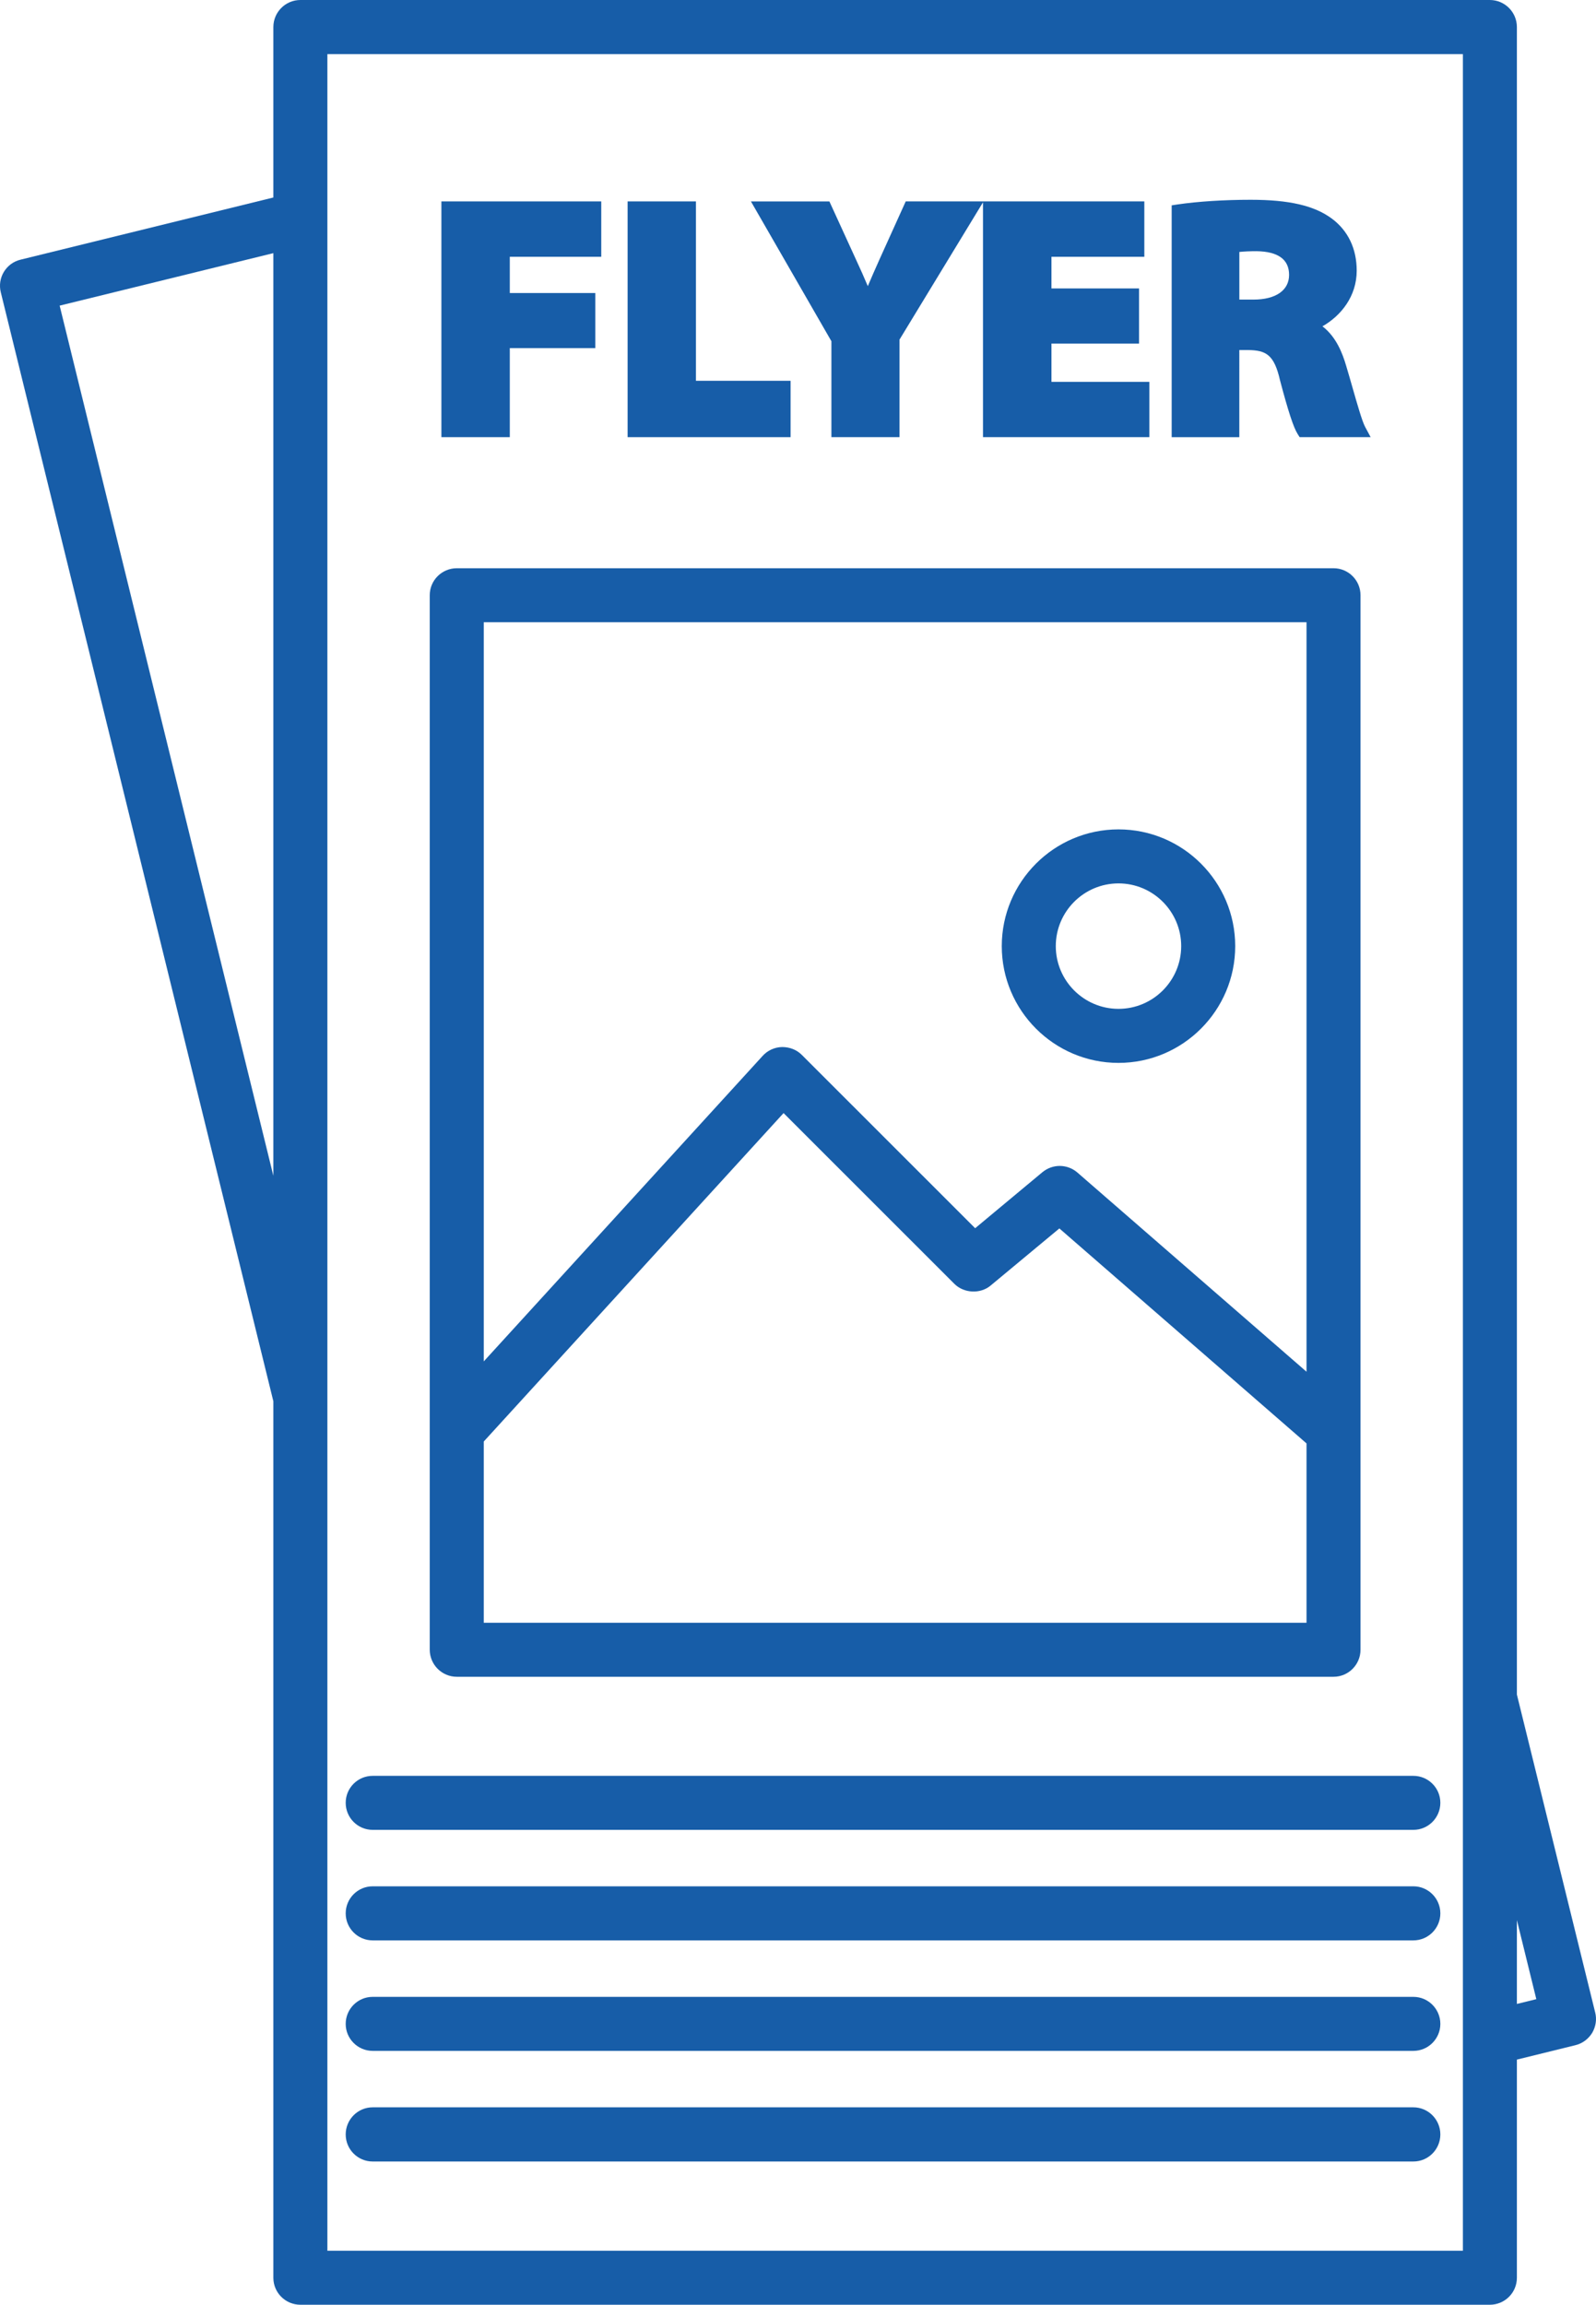
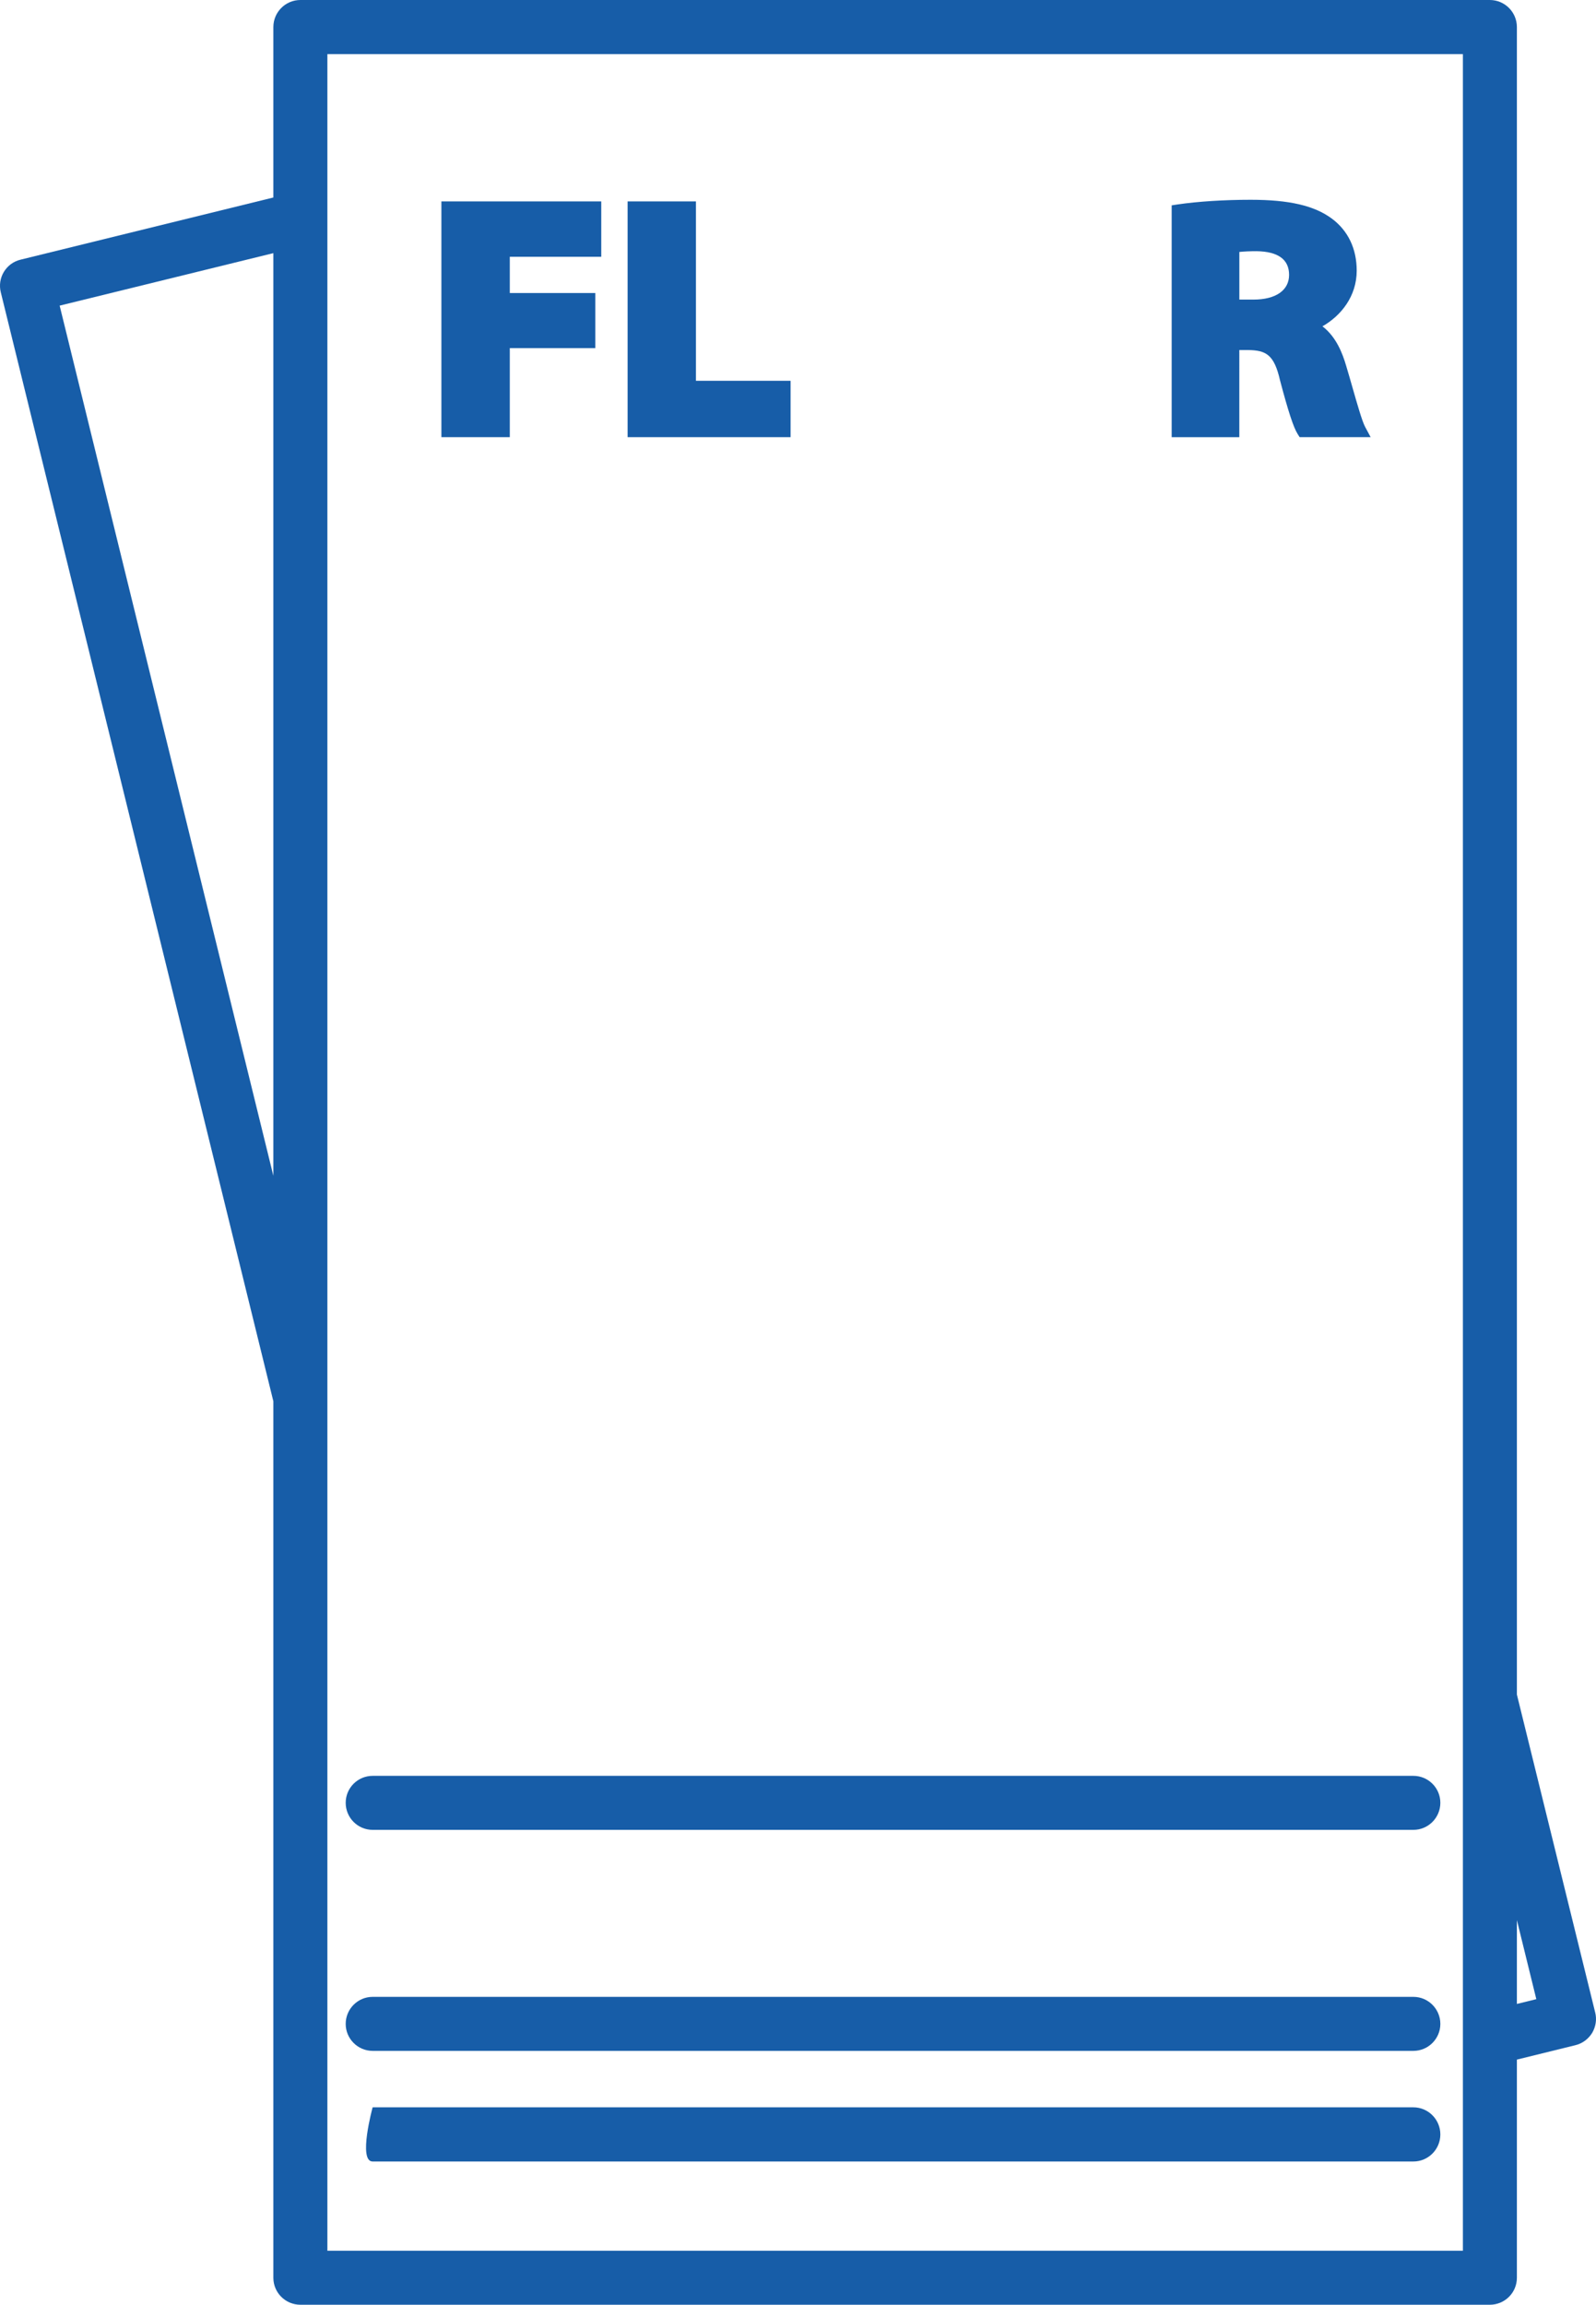
<svg xmlns="http://www.w3.org/2000/svg" version="1.1" id="Calque_1" x="0px" y="0px" width="58.887px" height="85px" viewBox="0 0 58.887 85" enable-background="new 0 0 58.887 85" xml:space="preserve">
  <g>
    <path fill="#175DA8" d="M58.857,74.221l-2.889-11.725V0.998C55.968,0.448,55.521,0,54.97,0H11.084c-0.55,0-0.998,0.448-0.998,0.998   v6.286L0.761,9.576c-0.26,0.062-0.479,0.222-0.617,0.449c-0.139,0.229-0.179,0.498-0.114,0.758L10.086,51.68v32.326   c0,0.549,0.448,0.994,0.998,0.994H54.97c0.551,0,0.998-0.445,0.998-0.994v-8.047l2.157-0.531c0.255-0.061,0.474-0.221,0.62-0.453   C58.882,74.74,58.921,74.471,58.857,74.221z M56.685,73.73l-0.717,0.176v-3.092L56.685,73.73z M53.976,1.996v81.012H12.079V1.996   H53.976z M10.086,9.336v34.027L2.201,11.272L10.086,9.336z" />
-     <path fill="#175DA8" d="M16.854,61.84h32.35c0.548,0,0.994-0.447,0.994-0.998V21.951c0-0.548-0.446-0.994-0.994-0.994h-32.35   c-0.55,0-0.998,0.446-0.998,0.994v38.891C15.857,61.393,16.304,61.84,16.854,61.84z M35.212,47.348   c0.354,0.354,0.964,0.381,1.342,0.061l2.533-2.104l9.119,7.928v6.615H17.849v-6.684l11.062-12.113L35.212,47.348z M38.464,43.229   l-2.484,2.068l-6.399-6.395c-0.185-0.185-0.441-0.287-0.724-0.287c-0.271,0.005-0.531,0.122-0.713,0.321L17.849,50.209v-27.26   h30.357V50.59l-8.452-7.345C39.572,43.087,39.339,43,39.099,43C38.869,43,38.644,43.082,38.464,43.229z" />
    <path fill="#175DA8" d="M13.749,67.486H52.15c0.547,0,0.994-0.447,0.994-0.998c0-0.549-0.447-0.994-0.994-0.994H13.749   c-0.548,0-0.994,0.445-0.994,0.994C12.755,67.039,13.201,67.486,13.749,67.486z" />
-     <path fill="#175DA8" d="M13.749,71.562H52.15c0.547,0,0.994-0.447,0.994-0.996c0-0.551-0.447-0.998-0.994-0.998H13.749   c-0.548,0-0.994,0.447-0.994,0.998C12.755,71.115,13.201,71.562,13.749,71.562z" />
    <path fill="#175DA8" d="M13.749,75.637H52.15c0.547,0,0.994-0.447,0.994-0.994c0-0.551-0.447-0.998-0.994-0.998H13.749   c-0.548,0-0.994,0.447-0.994,0.998C12.755,75.189,13.201,75.637,13.749,75.637z" />
-     <path fill="#175DA8" d="M13.749,79.717H52.15c0.547,0,0.994-0.447,0.994-0.998s-0.447-1-0.994-1H13.749   c-0.548,0-0.994,0.449-0.994,1S13.201,79.717,13.749,79.717z" />
-     <path fill="#175DA8" d="M45.575,34.893c0-2.373-1.932-4.305-4.306-4.305c-2.375,0-4.307,1.932-4.307,4.305   c0,2.375,1.932,4.307,4.307,4.307C43.643,39.2,45.575,37.268,45.575,34.893z M41.269,32.58c1.275,0,2.313,1.038,2.313,2.313   c0,1.277-1.038,2.314-2.313,2.314c-1.276,0-2.314-1.037-2.314-2.314C38.955,33.618,39.993,32.58,41.269,32.58z" />
+     <path fill="#175DA8" d="M13.749,79.717H52.15c0.547,0,0.994-0.447,0.994-0.998s-0.447-1-0.994-1H13.749   S13.201,79.717,13.749,79.717z" />
    <polygon fill="#175DA8" points="18.81,12.839 21.965,12.839 21.965,10.807 18.81,10.807 18.81,9.47 22.184,9.47 22.184,7.428    16.286,7.428 16.286,16.123 18.81,16.123  " />
    <polygon fill="#175DA8" points="29.17,14.044 25.678,14.044 25.678,7.428 23.157,7.428 23.157,16.123 29.17,16.123  " />
-     <path fill="#175DA8" d="M30.677,16.123h2.511v-3.597l3.081-5.064v8.661h6.139v-2.041h-3.613v-1.411h3.232v-2.034h-3.232V9.47h3.427   V7.428H36.29h-0.021h-2.851l-0.974,2.153c-0.158,0.356-0.297,0.667-0.425,0.972c-0.134-0.316-0.272-0.63-0.448-1.007l-0.969-2.117   h-2.895l2.969,5.156V16.123z" />
    <path fill="#175DA8" d="M45.728,12.91h0.333c0.647,0.01,0.952,0.166,1.167,1.115c0.301,1.138,0.494,1.729,0.646,1.974l0.078,0.124   h2.62l-0.208-0.388c-0.106-0.201-0.285-0.825-0.458-1.43c-0.078-0.272-0.158-0.553-0.239-0.821   c-0.135-0.459-0.367-1.062-0.873-1.449c0.682-0.389,1.264-1.104,1.264-2.052c0-0.809-0.316-1.472-0.916-1.92   c-0.652-0.481-1.577-0.695-2.998-0.695c-0.967,0-1.945,0.062-2.688,0.171l-0.225,0.034v8.551h2.496V12.91z M46.248,11.049h-0.52   V9.292c0.184-0.019,0.395-0.028,0.632-0.028c0.798,0.011,1.203,0.305,1.203,0.874C47.563,10.708,47.071,11.049,46.248,11.049z" />
  </g>
</svg>